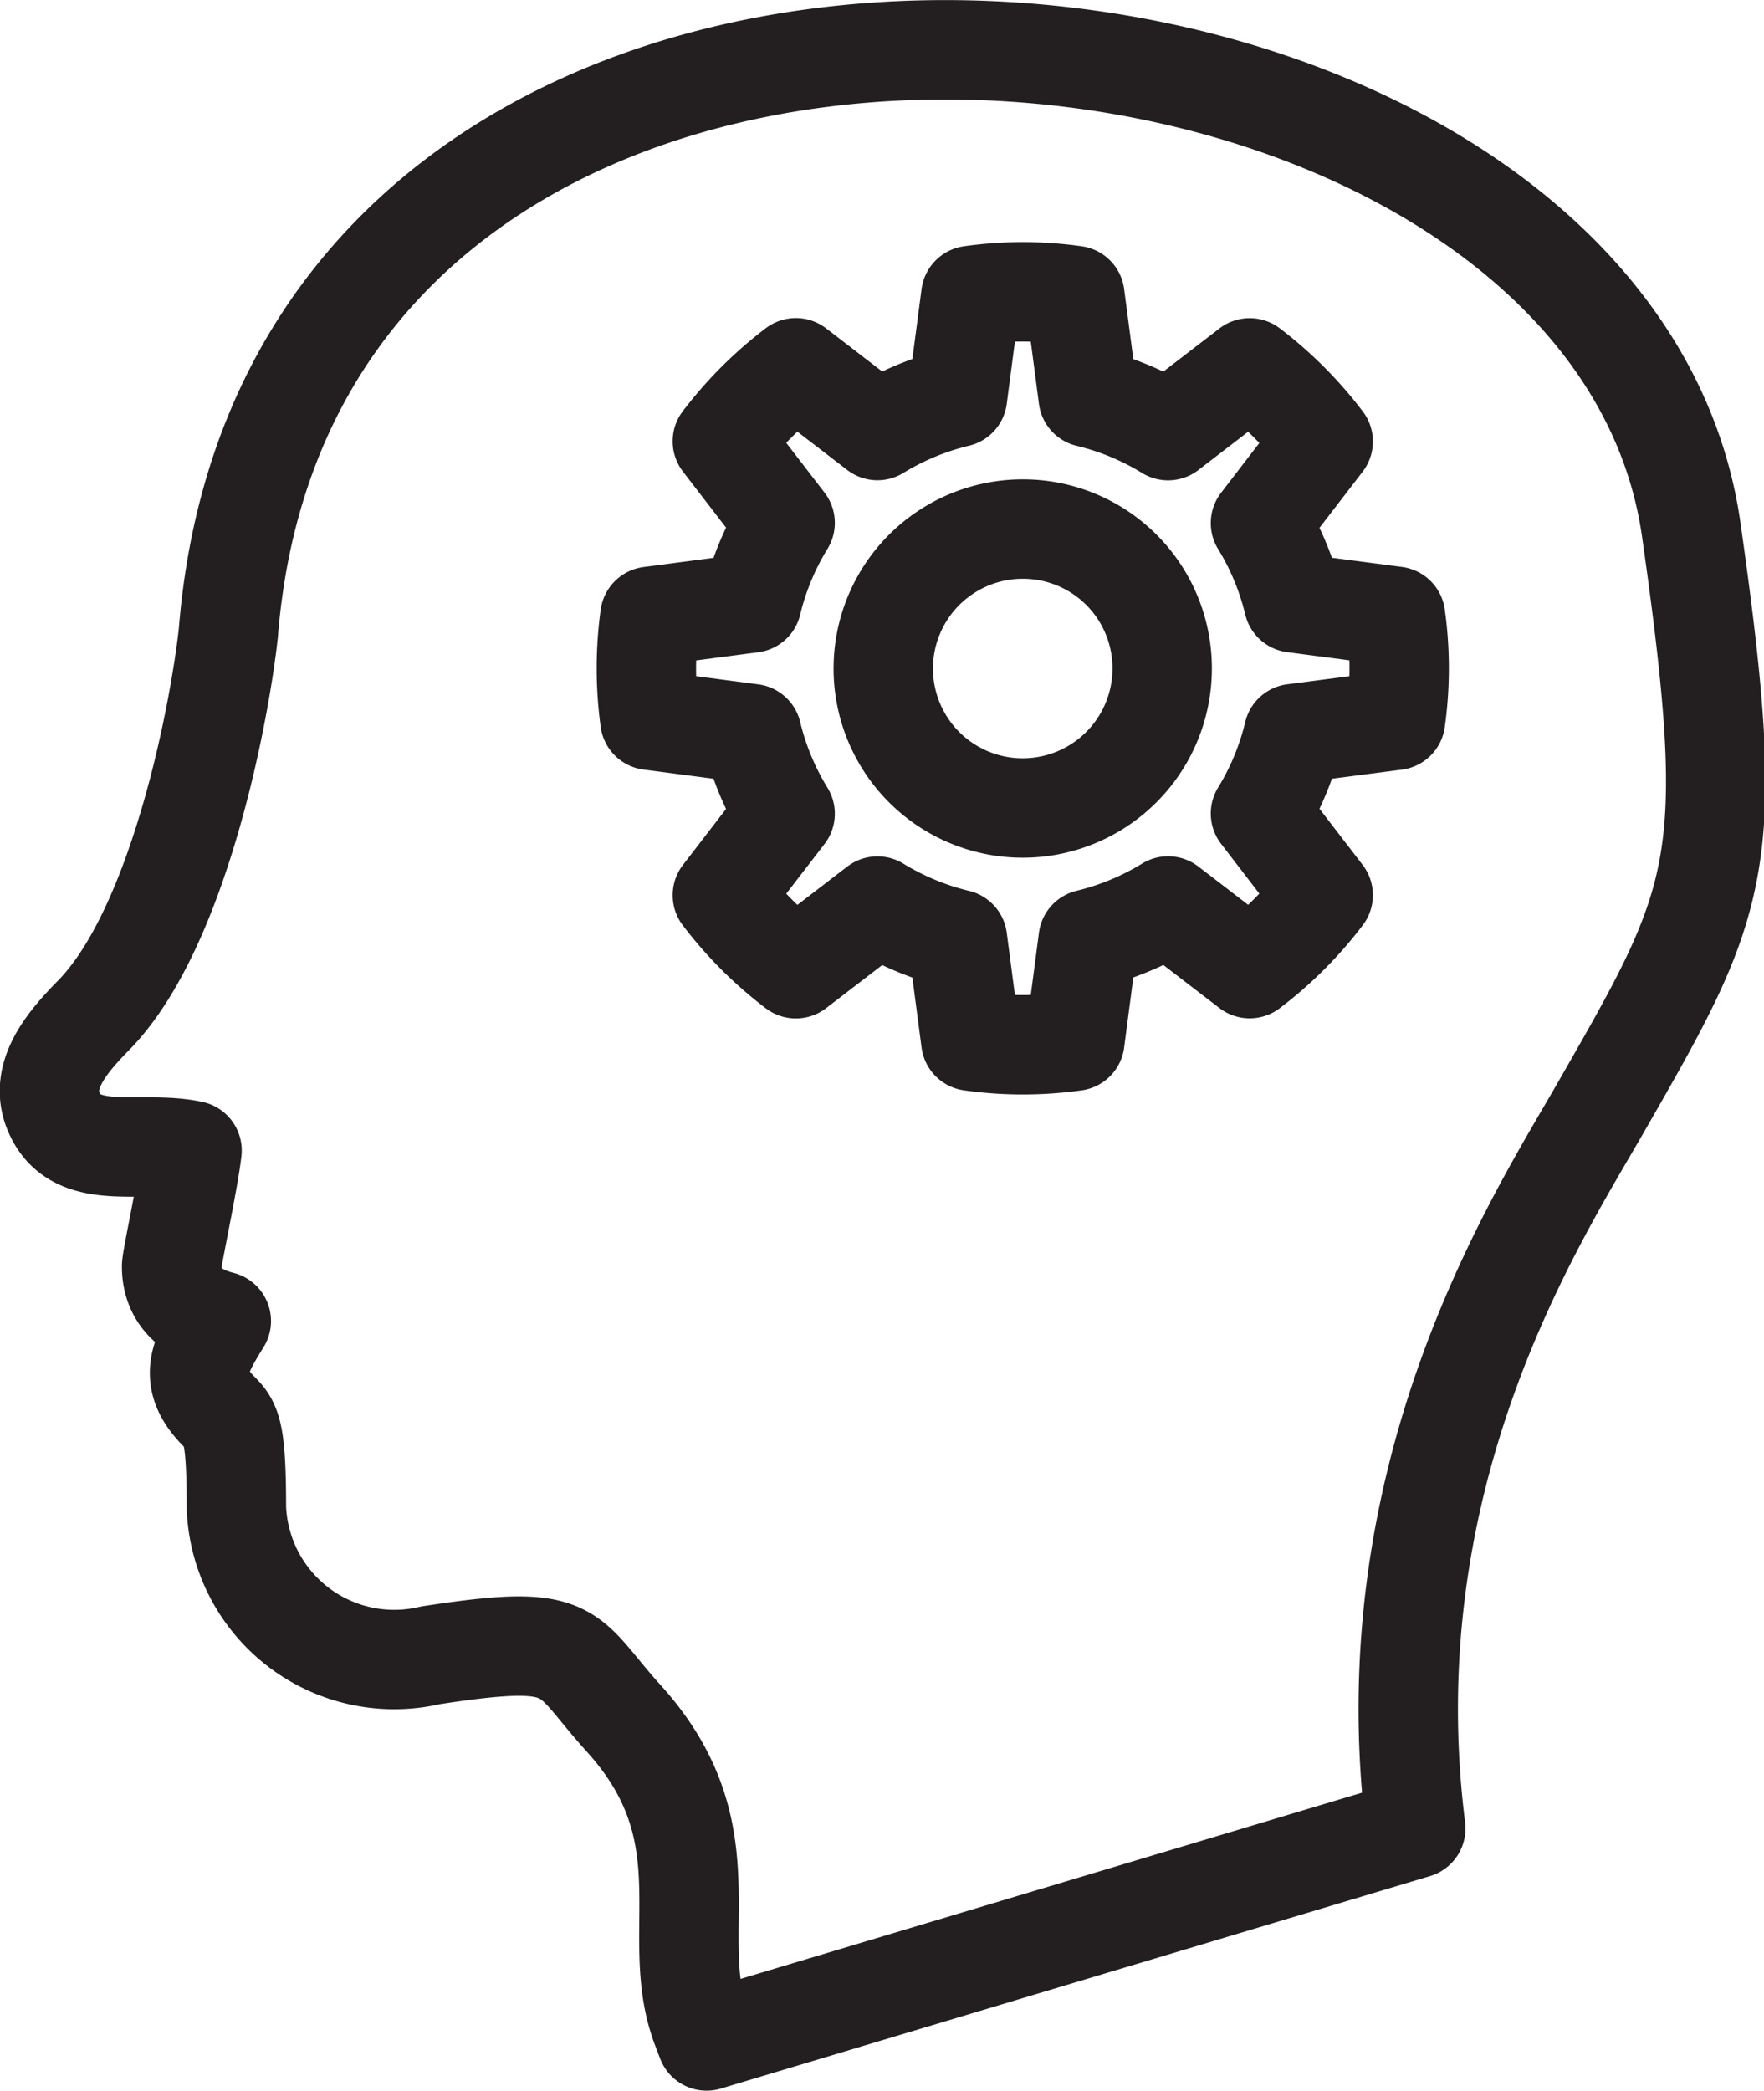
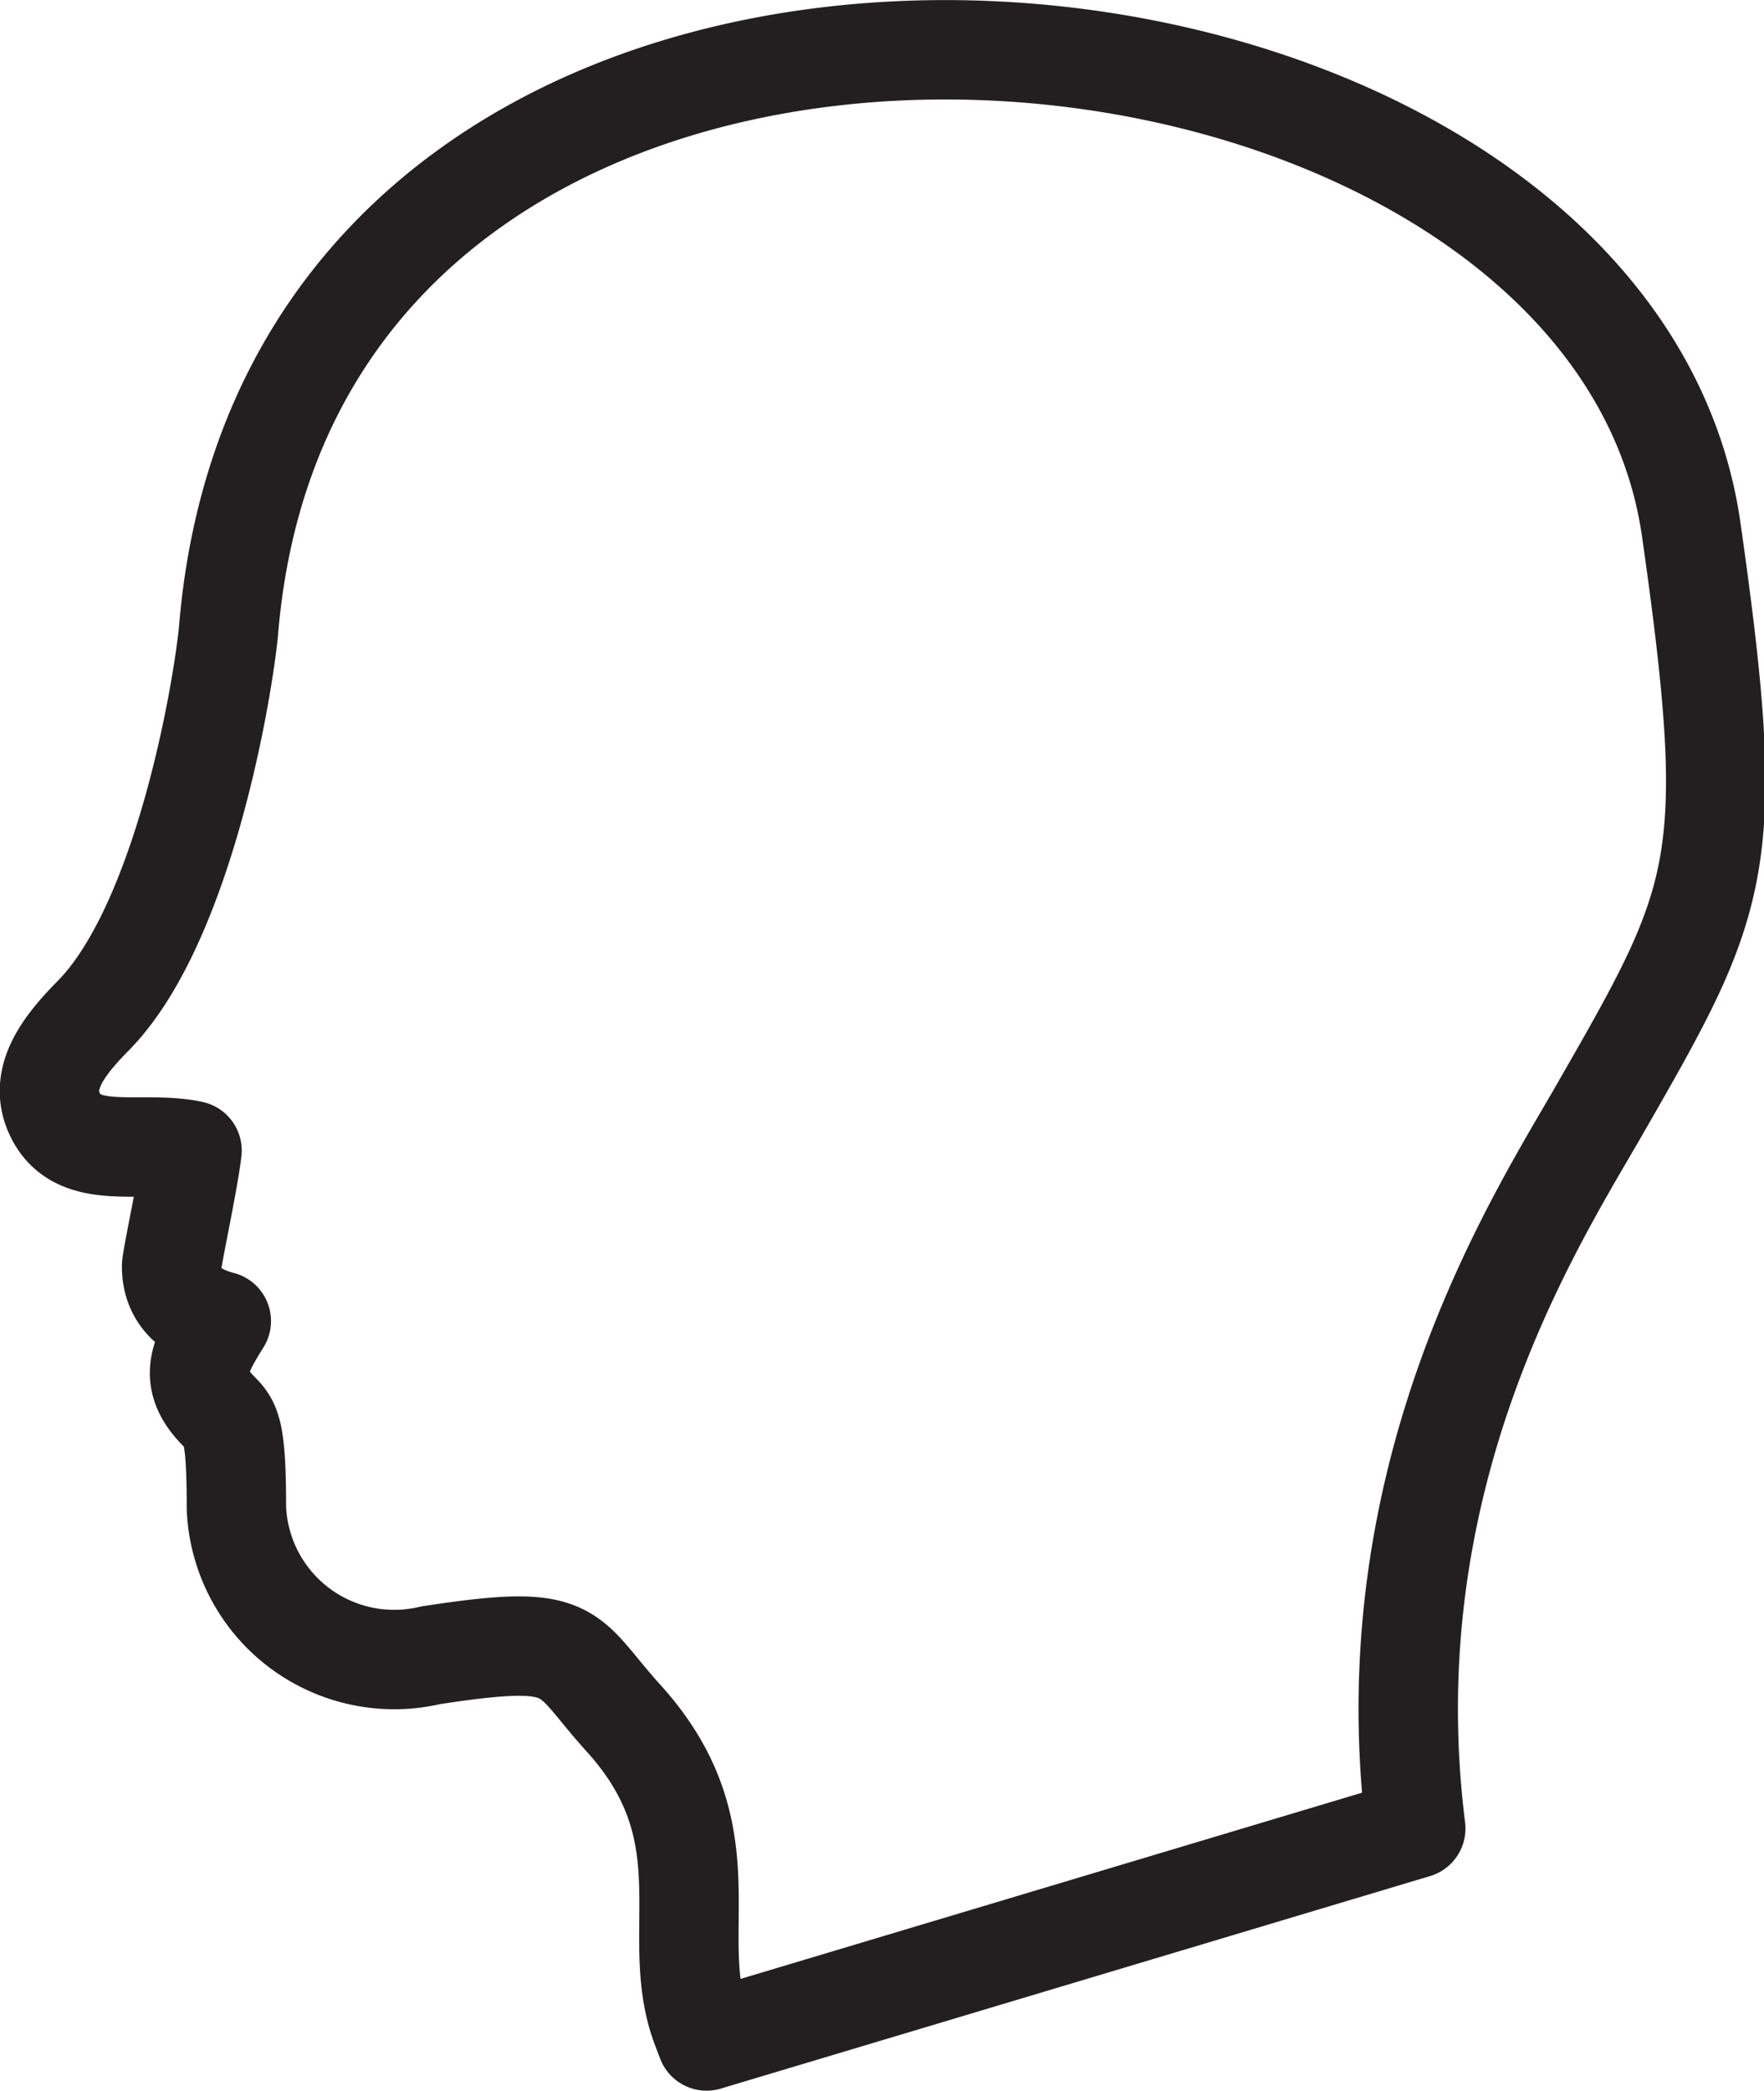
<svg xmlns="http://www.w3.org/2000/svg" width="35.495" height="42.067" viewBox="0 0 35.495 42.067">
  <defs>
    <style>.a{fill:none;stroke:#231f20;stroke-linecap:round;stroke-linejoin:round;stroke-width:2px;}</style>
  </defs>
  <g transform="translate(-1753.559 -3461.682)">
    <path class="a" d="M1785.742,3484.012c2.44-4.249,2.813-4.9,1.848-11.674-1.713-11.98-28.116-14.455-29.436,2.074-.167,1.546-.983,5.947-2.722,7.708-.578.586-1.075,1.222-.8,1.909.433,1.071,1.733.574,2.791.8-.06.561-.411,2.179-.411,2.331,0,.559.337.929,1,1.1-.424.687-.7,1.158-.056,1.81.246.249.36.361.36,1.949a3.178,3.178,0,0,0,3.906,2.966c2.974-.457,2.662-.081,3.89,1.272,2.121,2.347.837,4.346,1.571,6.24l.094.247,14.27-4.275C1781.15,3491.328,1784.478,3486.215,1785.742,3484.012Z" transform="translate(0 0)" />
-     <path class="a" d="M1772.153,3472.374a2.806,2.806,0,1,1-2.8-2.8A2.8,2.8,0,0,1,1772.153,3472.374Z" transform="translate(4.791 2.752)" />
-     <path class="a" d="M1776.158,3475.05l2.052-.267a7.549,7.549,0,0,0,0-2.094l-2.052-.269a5.563,5.563,0,0,0-.666-1.605l1.262-1.642a7.707,7.707,0,0,0-1.479-1.481l-1.642,1.263a5.579,5.579,0,0,0-1.607-.667l-.269-2.052a7.473,7.473,0,0,0-2.093,0l-.269,2.05a5.56,5.56,0,0,0-1.61.667l-1.642-1.263a7.768,7.768,0,0,0-1.479,1.479l1.263,1.642a5.571,5.571,0,0,0-.669,1.611l-2.051.269a7.64,7.64,0,0,0,0,2.091l2.051.269a5.571,5.571,0,0,0,.669,1.611l-1.263,1.64a7.718,7.718,0,0,0,1.479,1.479l1.642-1.261a5.585,5.585,0,0,0,1.61.667l.269,2.05a7.473,7.473,0,0,0,2.093,0l.269-2.052a5.579,5.579,0,0,0,1.607-.667l1.642,1.261a7.642,7.642,0,0,0,1.479-1.479l-1.262-1.642A5.555,5.555,0,0,0,1776.158,3475.05Z" transform="translate(3.43 1.391)" />
  </g>
</svg>